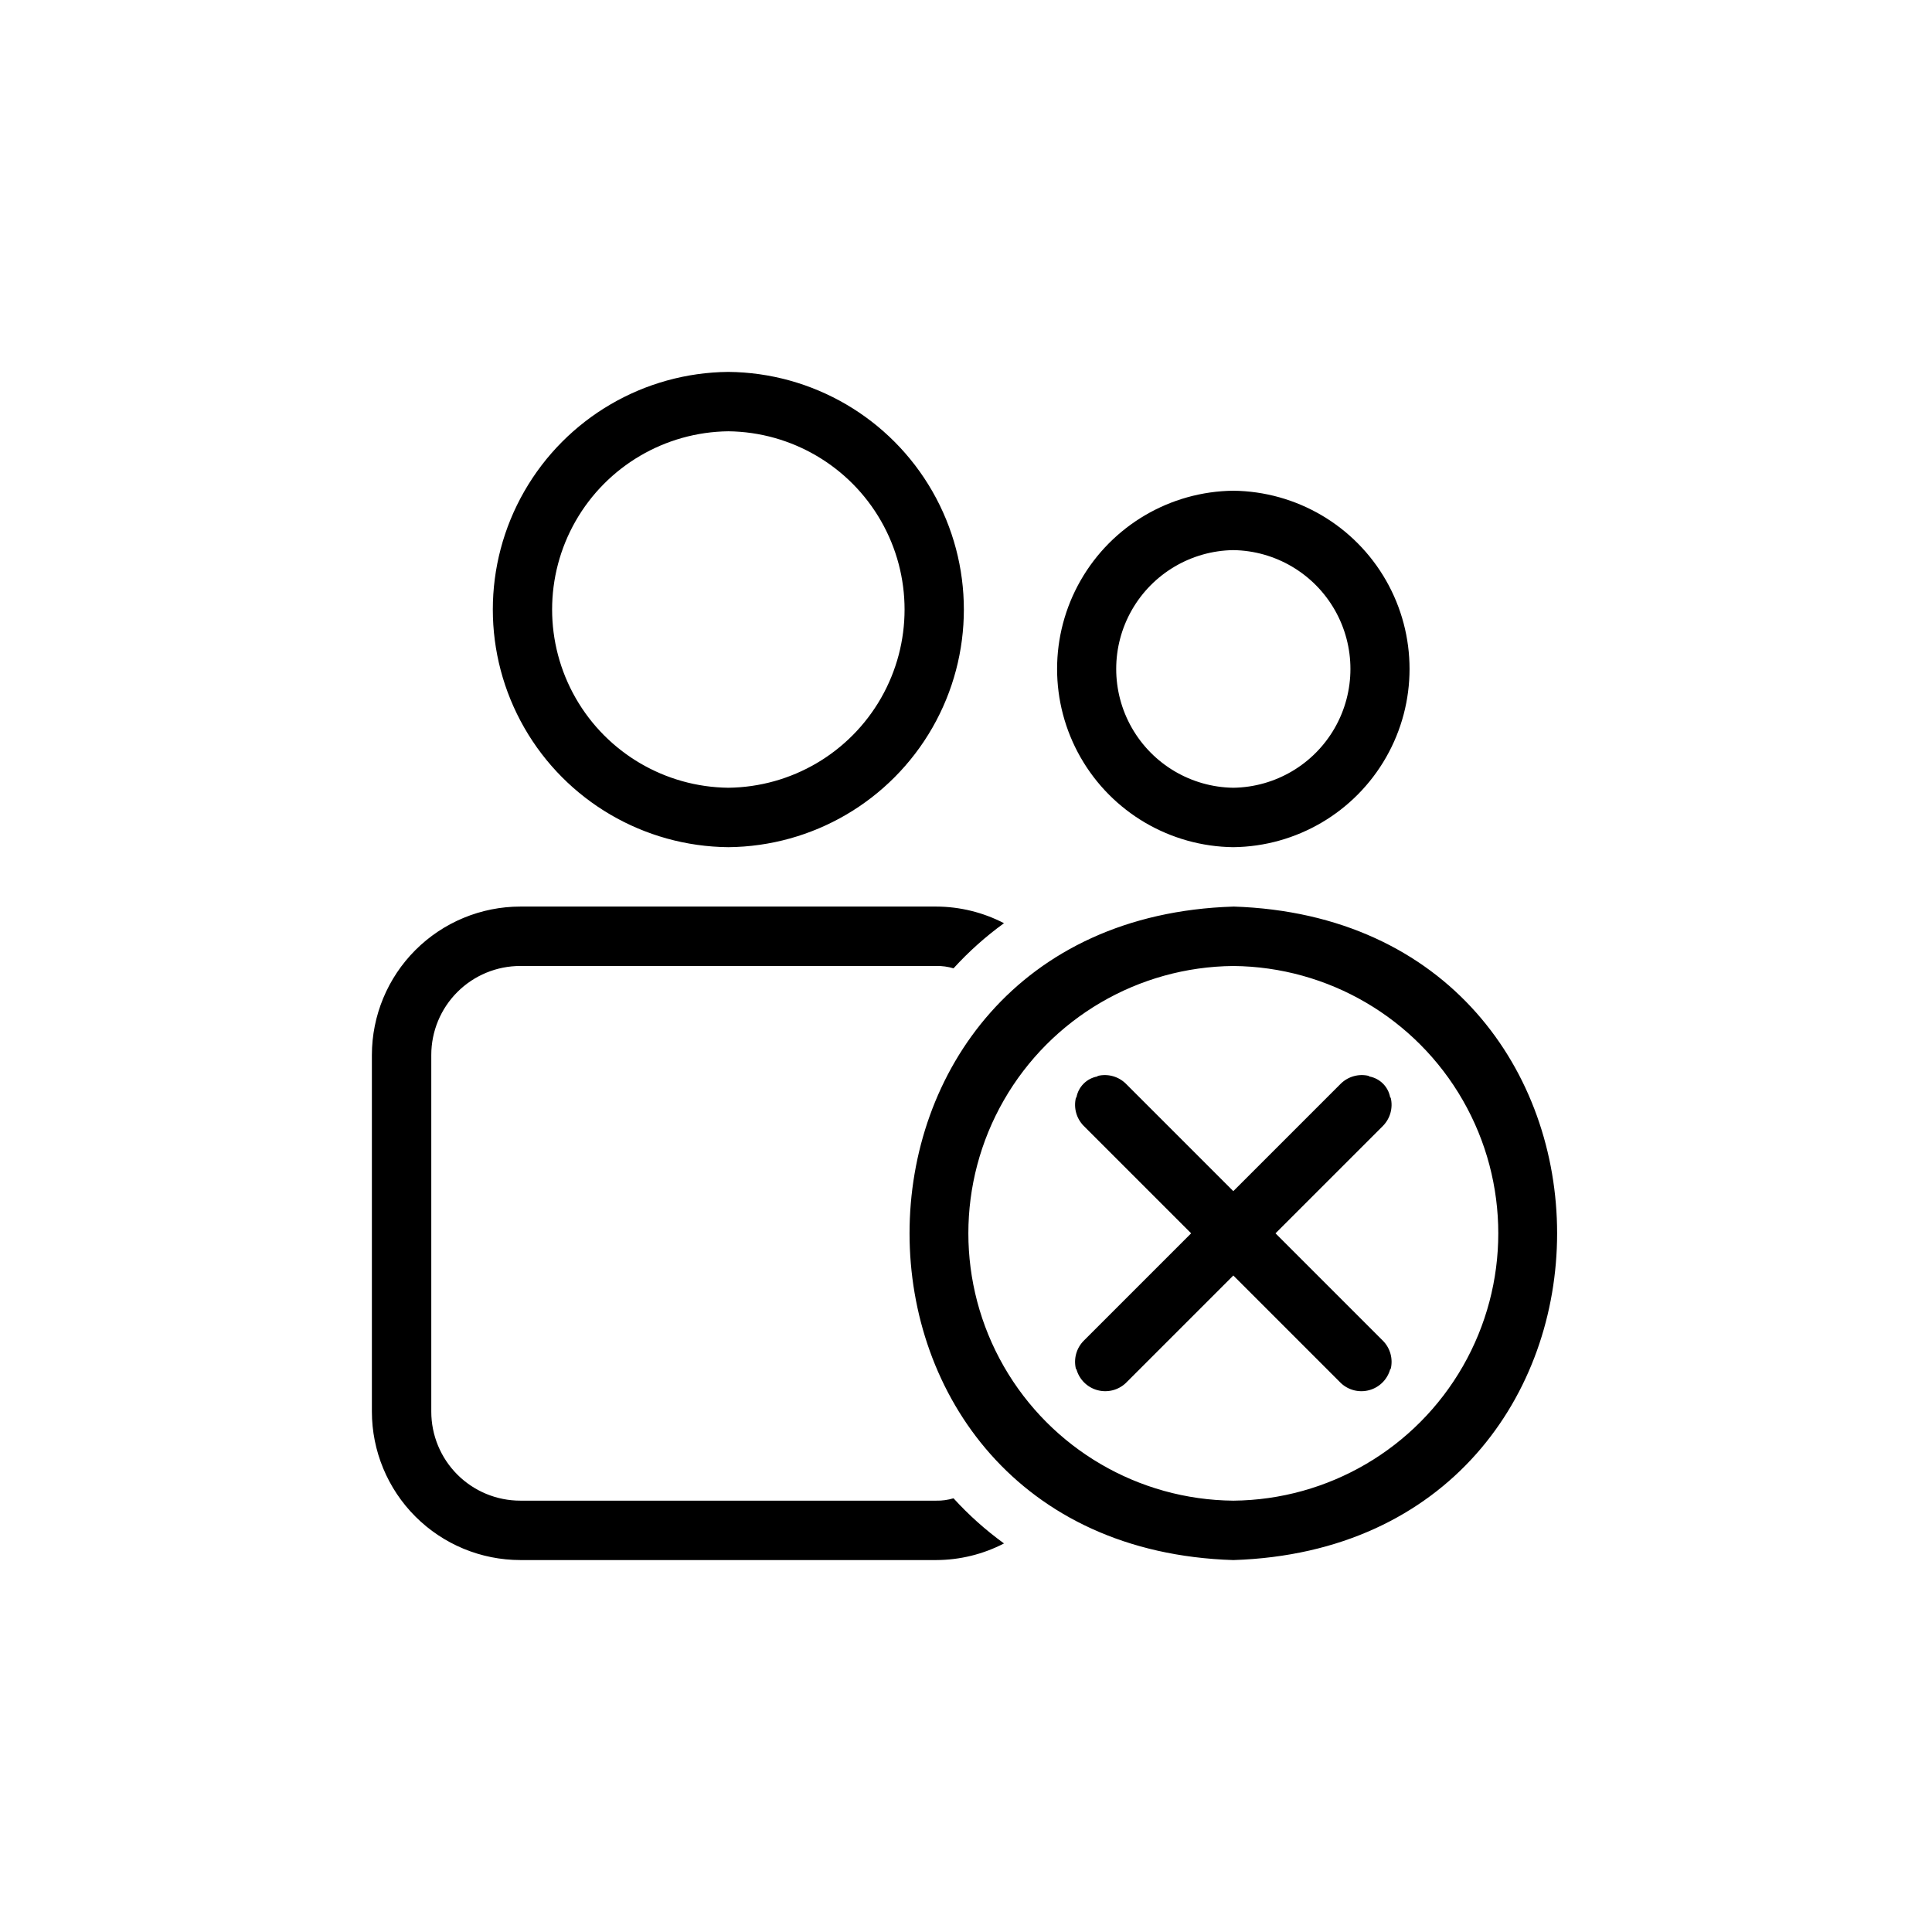
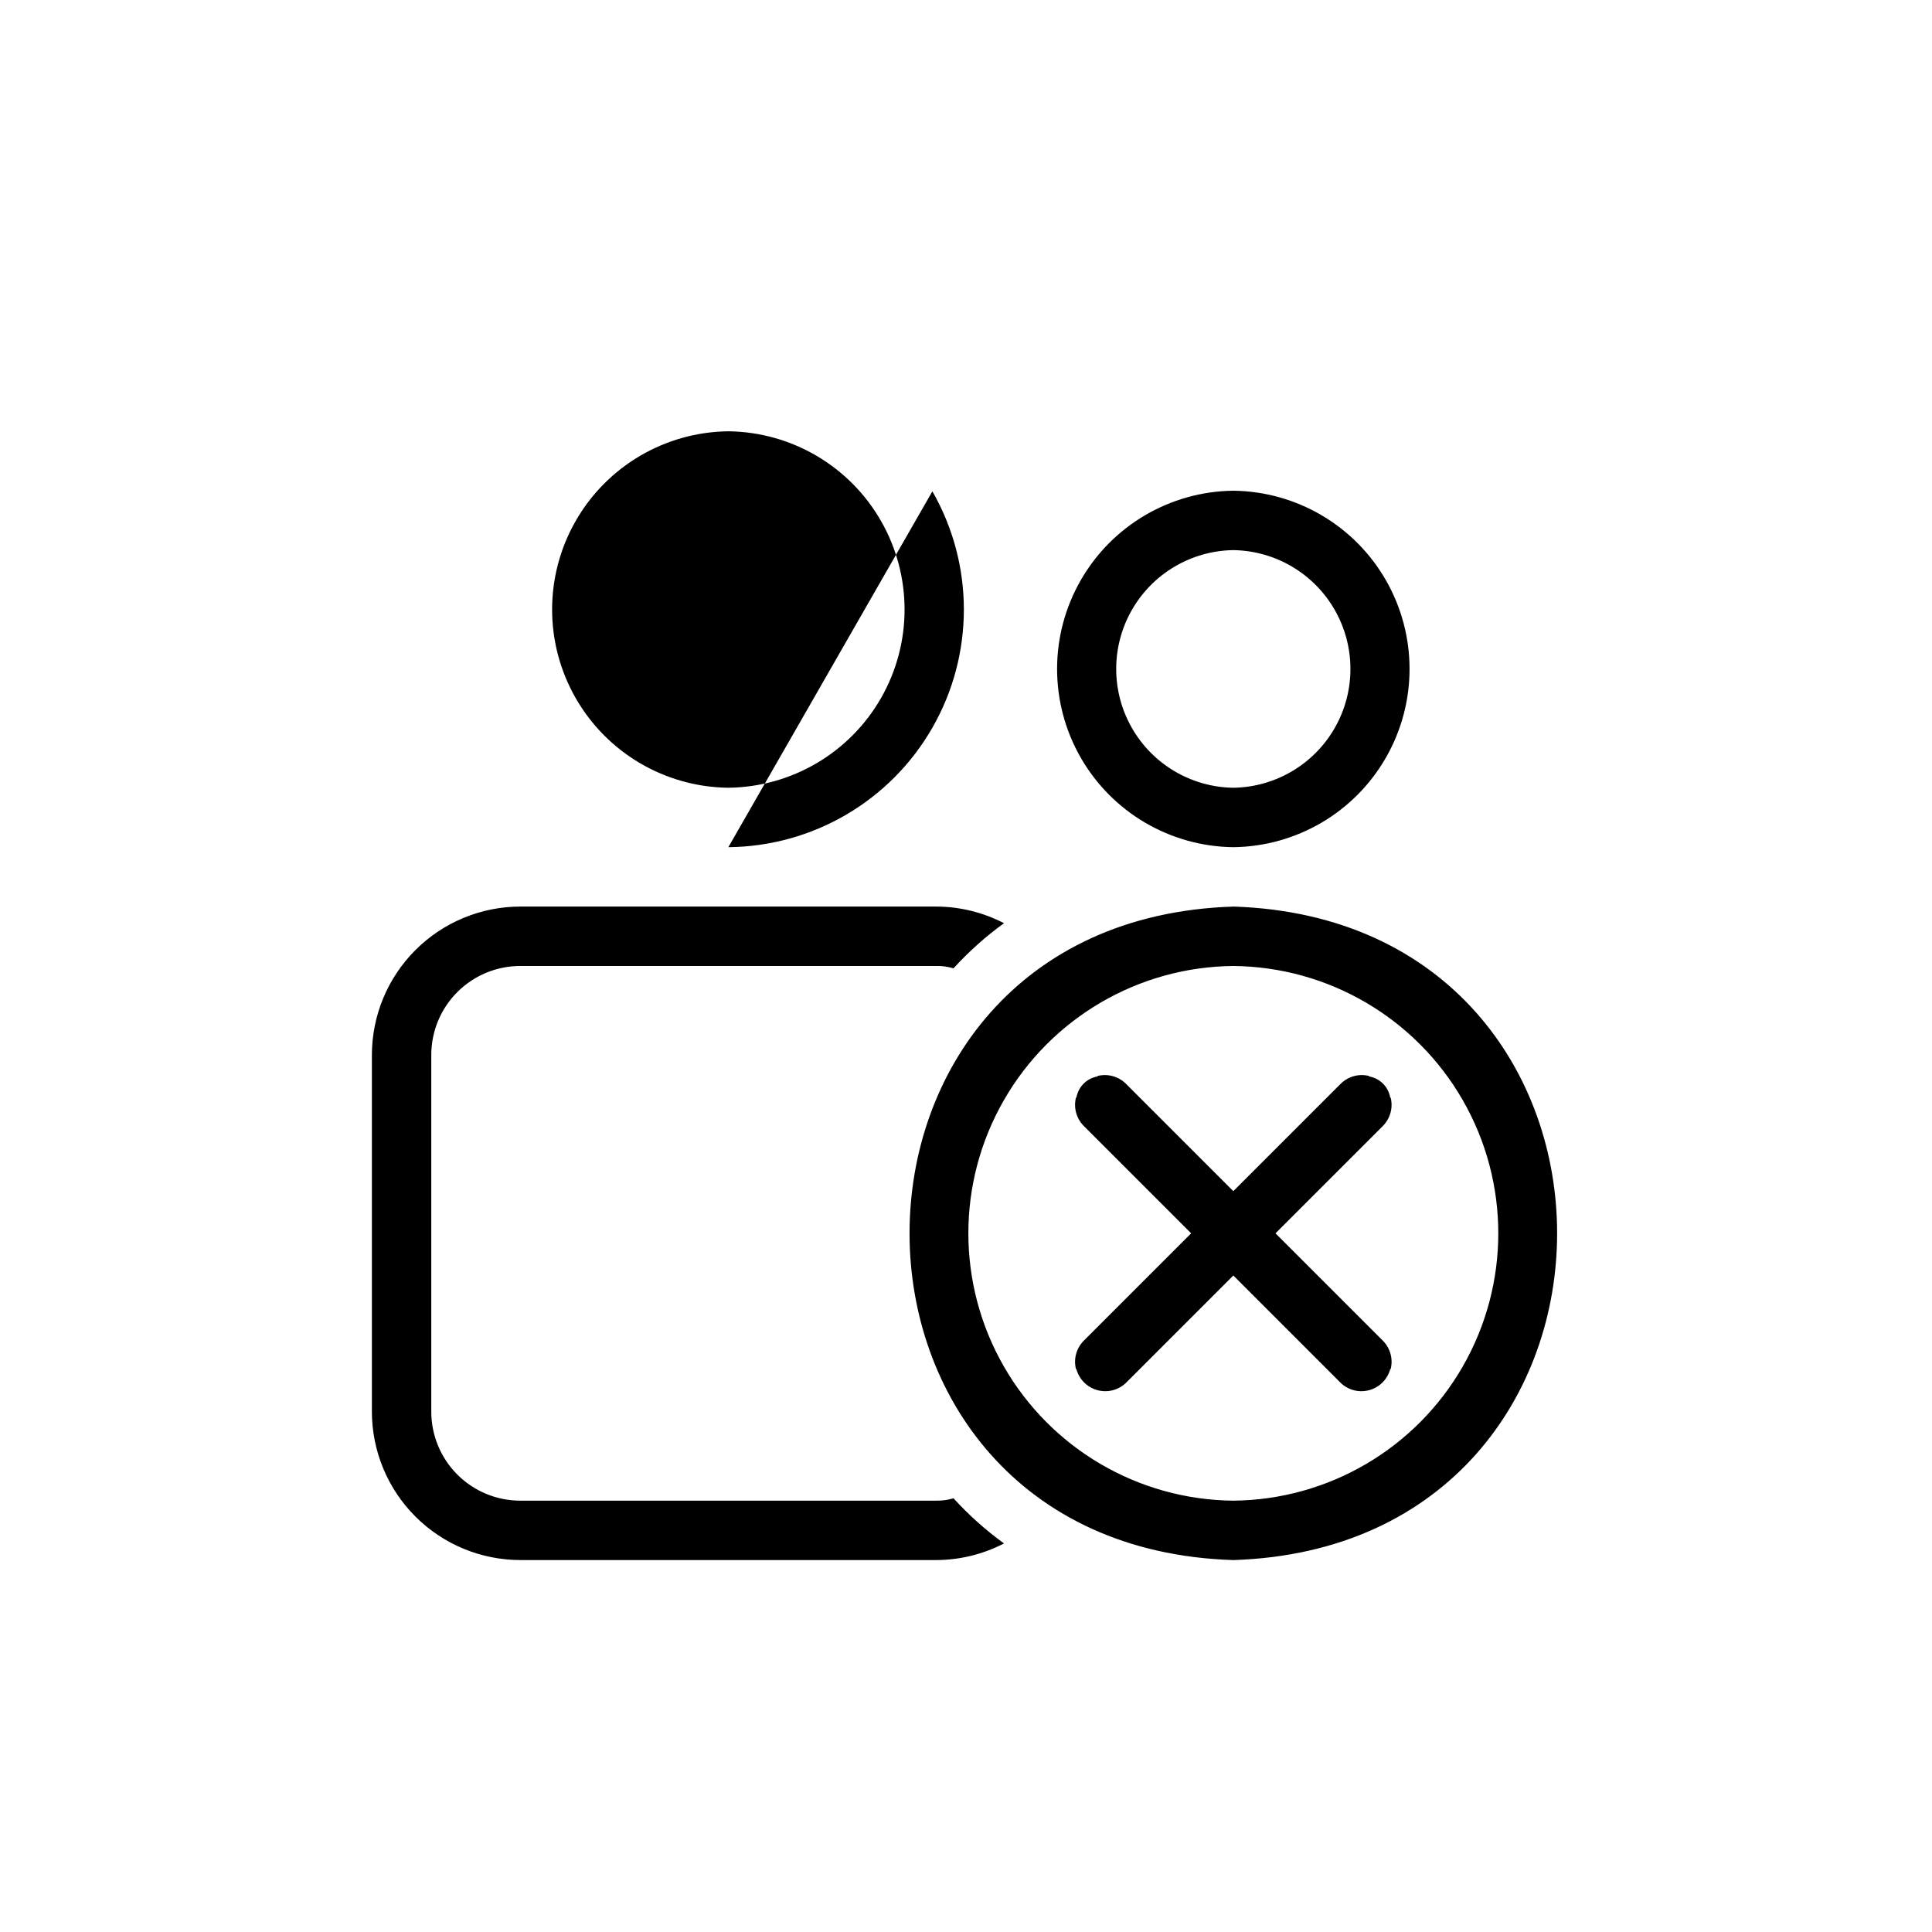
<svg xmlns="http://www.w3.org/2000/svg" fill="#000000" width="800px" height="800px" version="1.1" viewBox="144 144 512 512">
-   <path d="m337.02 368.51c22.363-0.203 42.945-12.25 54.07-31.652s11.125-43.25 0-62.652c-11.125-19.402-31.707-31.449-54.074-31.648-22.363 0.199-42.945 12.246-54.07 31.648-11.125 19.402-11.125 43.25 0 62.656 11.125 19.402 31.707 31.449 54.074 31.648zm0-110.21v-0.004c16.746 0.191 32.141 9.234 40.461 23.77 8.32 14.535 8.32 32.391 0 46.93-8.32 14.535-23.715 23.578-40.465 23.766-16.746-0.188-32.141-9.23-40.461-23.77-8.32-14.535-8.32-32.391 0-46.926 8.32-14.535 23.715-23.578 40.465-23.77zm59.672 282.76h-0.004c4.039 4.434 8.523 8.445 13.383 11.965-5.547 2.875-11.699 4.387-17.949 4.406h-110.21c-10.438-0.004-20.445-4.148-27.828-11.531-7.379-7.379-11.527-17.391-11.531-27.828v-94.465c0.004-10.438 4.152-20.445 11.531-27.828 7.383-7.379 17.391-11.527 27.828-11.531h110.21c6.25 0.023 12.402 1.531 17.949 4.41-4.859 3.519-9.344 7.527-13.383 11.965-1.477-0.453-3.019-0.664-4.566-0.629h-110.21c-6.266-0.012-12.277 2.477-16.707 6.906-4.434 4.43-6.918 10.441-6.91 16.707v94.465c-0.008 6.266 2.477 12.277 6.91 16.711 4.43 4.43 10.441 6.914 16.707 6.906h110.21c1.547 0.035 3.09-0.18 4.566-0.629zm74.152-172.55c16.746-0.191 32.141-9.234 40.461-23.77 8.32-14.535 8.32-32.391 0-46.93-8.32-14.535-23.715-23.578-40.465-23.766-16.746 0.188-32.141 9.23-40.461 23.77-8.32 14.535-8.32 32.391 0 46.926 8.32 14.535 23.715 23.578 40.465 23.77zm0-78.719v-0.004c11.141 0.164 21.367 6.199 26.891 15.875 5.523 9.676 5.523 21.551 0 31.23-5.527 9.676-15.754 15.711-26.895 15.871-11.141-0.16-21.367-6.199-26.891-15.875s-5.523-21.551 0-31.227c5.527-9.676 15.754-15.711 26.895-15.875zm0 94.465c-114.43 3.59-114.38 169.62 0 173.18 114.41-3.691 114.41-169.5 0-173.19zm0 157.44v-0.004c-25.16-0.227-48.316-13.777-60.832-35.605s-12.516-48.66 0-70.484c12.52-21.828 35.672-35.383 60.832-35.605 25.16 0.223 48.316 13.777 60.832 35.605 12.516 21.828 12.516 48.656-0.004 70.484-12.516 21.828-35.668 35.379-60.828 35.605zm39.676-99.344-28.5 28.492 28.496 28.496h0.004c1.906 1.949 2.68 4.746 2.047 7.398l-0.16 0.16c-0.746 2.672-2.836 4.758-5.512 5.496-2.672 0.742-5.539 0.031-7.555-1.875l-28.496-28.5-28.496 28.496v0.004c-2.016 1.906-4.883 2.617-7.559 1.875-2.672-0.738-4.766-2.824-5.512-5.496l-0.156-0.156v-0.004c-0.633-2.652 0.137-5.449 2.047-7.398l28.496-28.496-28.496-28.496c-1.906-1.953-2.68-4.746-2.047-7.402l0.156-0.156c0.516-2.801 2.711-4.996 5.512-5.512l0.156-0.156c2.656-0.633 5.449 0.141 7.398 2.047l28.496 28.496 28.496-28.496h0.004c1.949-1.906 4.746-2.68 7.398-2.047l0.156 0.156c2.805 0.516 4.996 2.711 5.512 5.512l0.156 0.156c0.637 2.656-0.137 5.449-2.043 7.402z" />
+   <path d="m337.02 368.51c22.363-0.203 42.945-12.25 54.07-31.652s11.125-43.25 0-62.652zm0-110.21v-0.004c16.746 0.191 32.141 9.234 40.461 23.77 8.32 14.535 8.32 32.391 0 46.93-8.32 14.535-23.715 23.578-40.465 23.766-16.746-0.188-32.141-9.23-40.461-23.77-8.32-14.535-8.32-32.391 0-46.926 8.32-14.535 23.715-23.578 40.465-23.77zm59.672 282.76h-0.004c4.039 4.434 8.523 8.445 13.383 11.965-5.547 2.875-11.699 4.387-17.949 4.406h-110.21c-10.438-0.004-20.445-4.148-27.828-11.531-7.379-7.379-11.527-17.391-11.531-27.828v-94.465c0.004-10.438 4.152-20.445 11.531-27.828 7.383-7.379 17.391-11.527 27.828-11.531h110.21c6.25 0.023 12.402 1.531 17.949 4.41-4.859 3.519-9.344 7.527-13.383 11.965-1.477-0.453-3.019-0.664-4.566-0.629h-110.21c-6.266-0.012-12.277 2.477-16.707 6.906-4.434 4.43-6.918 10.441-6.91 16.707v94.465c-0.008 6.266 2.477 12.277 6.91 16.711 4.43 4.43 10.441 6.914 16.707 6.906h110.21c1.547 0.035 3.09-0.18 4.566-0.629zm74.152-172.55c16.746-0.191 32.141-9.234 40.461-23.77 8.32-14.535 8.32-32.391 0-46.93-8.32-14.535-23.715-23.578-40.465-23.766-16.746 0.188-32.141 9.23-40.461 23.77-8.32 14.535-8.32 32.391 0 46.926 8.32 14.535 23.715 23.578 40.465 23.77zm0-78.719v-0.004c11.141 0.164 21.367 6.199 26.891 15.875 5.523 9.676 5.523 21.551 0 31.23-5.527 9.676-15.754 15.711-26.895 15.871-11.141-0.16-21.367-6.199-26.891-15.875s-5.523-21.551 0-31.227c5.527-9.676 15.754-15.711 26.895-15.875zm0 94.465c-114.43 3.59-114.38 169.62 0 173.18 114.41-3.691 114.41-169.5 0-173.19zm0 157.44v-0.004c-25.16-0.227-48.316-13.777-60.832-35.605s-12.516-48.66 0-70.484c12.52-21.828 35.672-35.383 60.832-35.605 25.16 0.223 48.316 13.777 60.832 35.605 12.516 21.828 12.516 48.656-0.004 70.484-12.516 21.828-35.668 35.379-60.828 35.605zm39.676-99.344-28.5 28.492 28.496 28.496h0.004c1.906 1.949 2.68 4.746 2.047 7.398l-0.16 0.16c-0.746 2.672-2.836 4.758-5.512 5.496-2.672 0.742-5.539 0.031-7.555-1.875l-28.496-28.5-28.496 28.496v0.004c-2.016 1.906-4.883 2.617-7.559 1.875-2.672-0.738-4.766-2.824-5.512-5.496l-0.156-0.156v-0.004c-0.633-2.652 0.137-5.449 2.047-7.398l28.496-28.496-28.496-28.496c-1.906-1.953-2.68-4.746-2.047-7.402l0.156-0.156c0.516-2.801 2.711-4.996 5.512-5.512l0.156-0.156c2.656-0.633 5.449 0.141 7.398 2.047l28.496 28.496 28.496-28.496h0.004c1.949-1.906 4.746-2.68 7.398-2.047l0.156 0.156c2.805 0.516 4.996 2.711 5.512 5.512l0.156 0.156c0.637 2.656-0.137 5.449-2.043 7.402z" />
</svg>